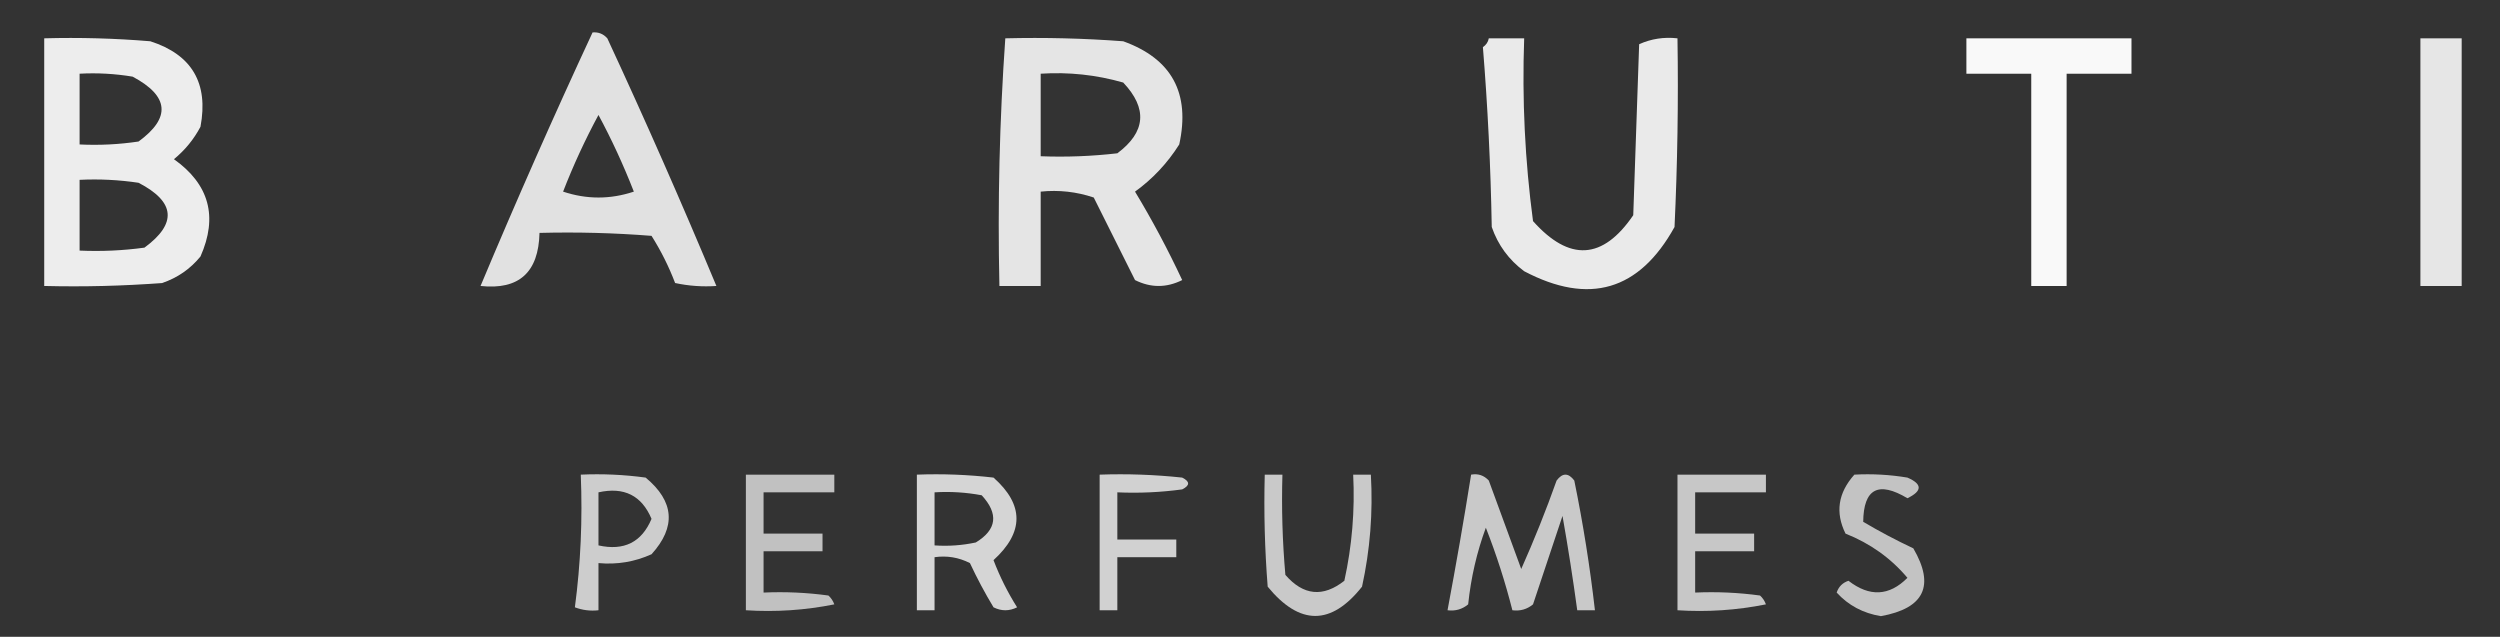
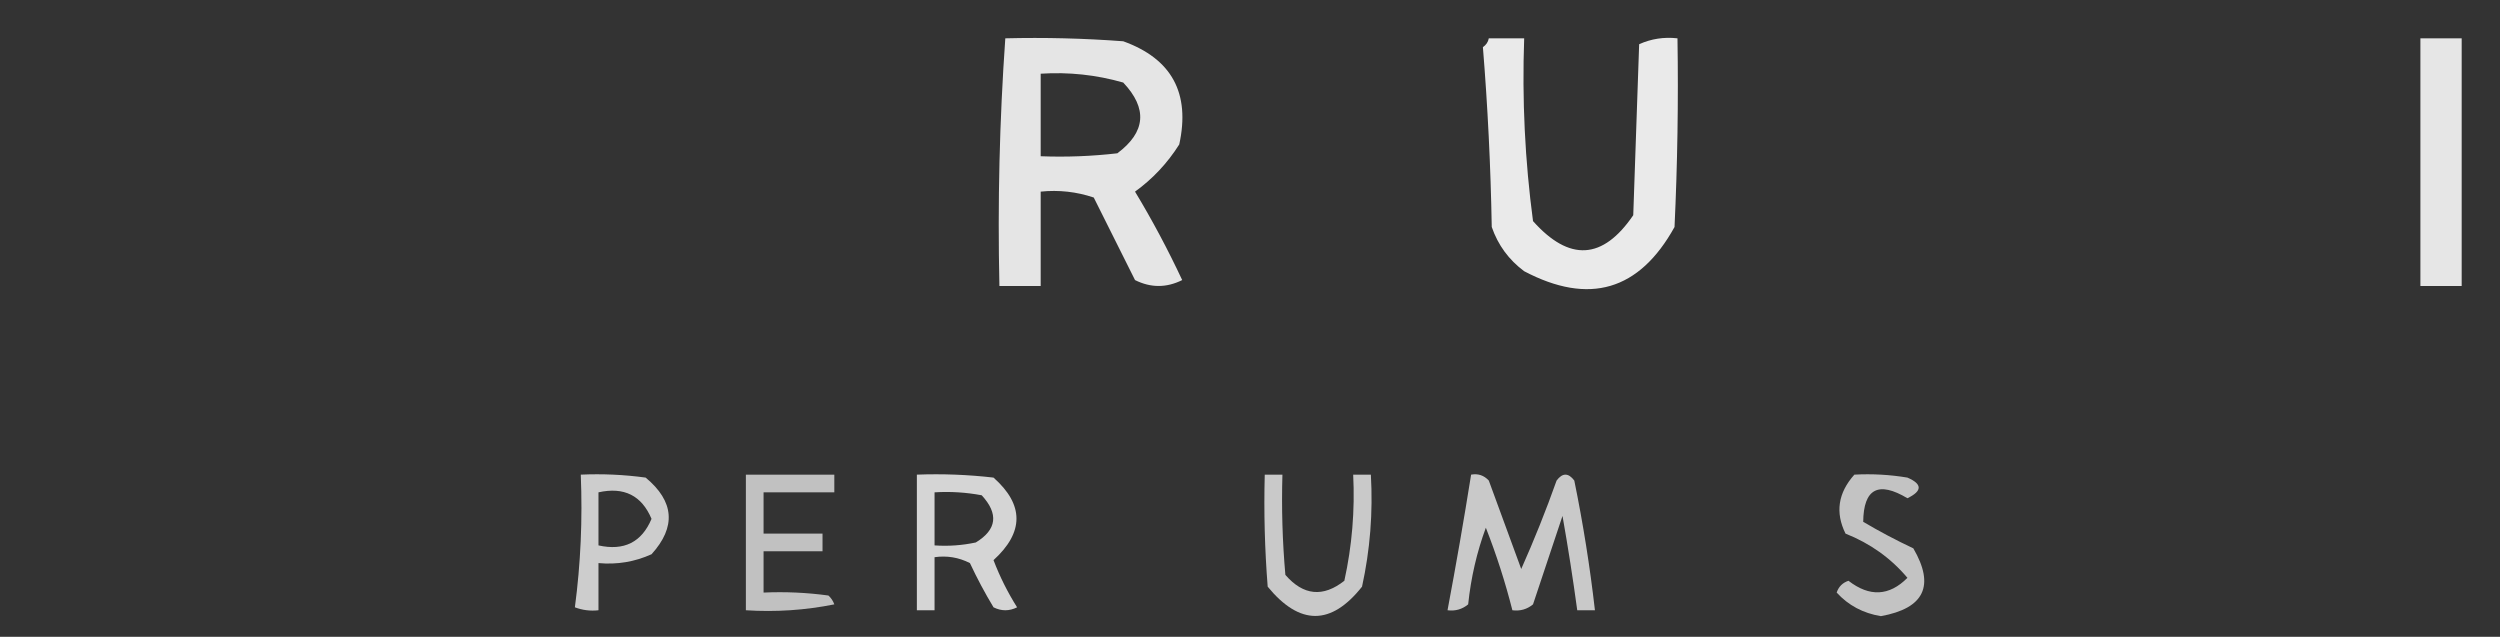
<svg xmlns="http://www.w3.org/2000/svg" version="1.1" width="424px" height="108px" style="shape-rendering:geometricPrecision; text-rendering:geometricPrecision; image-rendering:optimizeQuality; fill-rule:evenodd; clip-rule:evenodd">
  <rect width="100%" height="100%" fill="#333333" stroke="none" />
  <g>
-     <path style="opacity:0.855" fill="#ffffff" d="M 100.5,5.5 C 101.496,5.414 102.329,5.748 103,6.5C 109.46,20.415 115.626,34.415 121.5,48.5C 119.143,48.663 116.81,48.497 114.5,48C 113.438,45.209 112.105,42.543 110.5,40C 104.175,39.501 97.842,39.334 91.5,39.5C 91.344,46.205 88.011,49.205 81.5,48.5C 87.555,34.055 93.888,19.722 100.5,5.5 Z M 101.5,19.5 C 103.725,23.623 105.725,27.956 107.5,32.5C 103.5,33.833 99.5,33.833 95.5,32.5C 97.24,28.021 99.24,23.687 101.5,19.5 Z" />
-   </g>
+     </g>
  <g>
-     <path style="opacity:0.911" fill="#ffffff" d="M 7.5,6.5 C 13.509,6.334 19.509,6.501 25.5,7C 32.558,9.276 35.392,14.109 34,21.5C 32.878,23.624 31.378,25.457 29.5,27C 35.491,31.257 36.991,36.757 34,43.5C 32.269,45.617 30.102,47.117 27.5,48C 20.842,48.5 14.175,48.666 7.5,48.5C 7.5,34.5 7.5,20.5 7.5,6.5 Z M 13.5,12.5 C 16.518,12.335 19.518,12.502 22.5,13C 28.682,16.302 29.015,19.969 23.5,24C 20.183,24.498 16.85,24.665 13.5,24.5C 13.5,20.5 13.5,16.5 13.5,12.5 Z M 13.5,30.5 C 16.85,30.335 20.183,30.502 23.5,31C 29.734,34.237 30.067,37.904 24.5,42C 20.848,42.499 17.182,42.665 13.5,42.5C 13.5,38.5 13.5,34.5 13.5,30.5 Z" />
-   </g>
+     </g>
  <g>
    <path style="opacity:0.875" fill="#ffffff" d="M 170.5,6.5 C 177.175,6.334 183.842,6.5 190.5,7C 198.737,9.968 201.904,15.802 200,24.5C 197.994,27.672 195.494,30.338 192.5,32.5C 195.421,37.341 198.088,42.341 200.5,47.5C 197.833,48.833 195.167,48.833 192.5,47.5C 190.167,42.833 187.833,38.167 185.5,33.5C 182.572,32.516 179.572,32.183 176.5,32.5C 176.5,37.833 176.5,43.167 176.5,48.5C 174.167,48.5 171.833,48.5 169.5,48.5C 169.185,34.421 169.518,20.421 170.5,6.5 Z M 176.5,12.5 C 181.267,12.191 185.934,12.691 190.5,14C 194.654,18.399 194.321,22.399 189.5,26C 185.179,26.499 180.846,26.666 176.5,26.5C 176.5,21.833 176.5,17.167 176.5,12.5 Z" />
  </g>
  <g>
    <path style="opacity:0.898" fill="#ffffff" d="M 252.5,6.5 C 254.5,6.5 256.5,6.5 258.5,6.5C 258.13,16.889 258.63,27.223 260,37.5C 266.167,44.412 271.833,44.079 277,36.5C 277.333,26.833 277.667,17.167 278,7.5C 280.041,6.577 282.208,6.244 284.5,6.5C 284.667,17.172 284.5,27.838 284,38.5C 278.017,49.301 269.517,51.801 258.5,46C 255.894,44.062 254.061,41.562 253,38.5C 252.821,28.256 252.321,18.09 251.5,8C 252.056,7.617 252.389,7.117 252.5,6.5 Z" />
  </g>
  <g>
-     <path style="opacity:0.968" fill="#ffffff" d="M 333.5,6.5 C 342.833,6.5 352.167,6.5 361.5,6.5C 361.5,8.5 361.5,10.5 361.5,12.5C 357.833,12.5 354.167,12.5 350.5,12.5C 350.5,24.5 350.5,36.5 350.5,48.5C 348.5,48.5 346.5,48.5 344.5,48.5C 344.5,36.5 344.5,24.5 344.5,12.5C 340.833,12.5 337.167,12.5 333.5,12.5C 333.5,10.5 333.5,8.5 333.5,6.5 Z" />
-   </g>
+     </g>
  <g>
    <path style="opacity:0.876" fill="#ffffff" d="M 410.5,6.5 C 412.833,6.5 415.167,6.5 417.5,6.5C 417.5,20.5 417.5,34.5 417.5,48.5C 415.167,48.5 412.833,48.5 410.5,48.5C 410.5,34.5 410.5,20.5 410.5,6.5 Z" />
  </g>
  <g>
    <path style="opacity:0.754" fill="#ffffff" d="M 98.5,80.5 C 102.182,80.335 105.848,80.501 109.5,81C 114.364,85.035 114.698,89.368 110.5,94C 107.649,95.289 104.649,95.789 101.5,95.5C 101.5,98.167 101.5,100.833 101.5,103.5C 100.127,103.657 98.793,103.49 97.5,103C 98.481,95.587 98.814,88.087 98.5,80.5 Z M 101.5,83.5 C 105.833,82.535 108.833,84.035 110.5,88C 108.833,91.965 105.833,93.465 101.5,92.5C 101.5,89.5 101.5,86.5 101.5,83.5 Z" />
  </g>
  <g>
    <path style="opacity:0.696" fill="#ffffff" d="M 126.5,80.5 C 131.5,80.5 136.5,80.5 141.5,80.5C 141.5,81.5 141.5,82.5 141.5,83.5C 137.5,83.5 133.5,83.5 129.5,83.5C 129.5,85.833 129.5,88.167 129.5,90.5C 132.833,90.5 136.167,90.5 139.5,90.5C 139.5,91.5 139.5,92.5 139.5,93.5C 136.167,93.5 132.833,93.5 129.5,93.5C 129.5,95.833 129.5,98.167 129.5,100.5C 133.182,100.335 136.848,100.501 140.5,101C 140.957,101.414 141.291,101.914 141.5,102.5C 136.544,103.494 131.544,103.827 126.5,103.5C 126.5,95.833 126.5,88.167 126.5,80.5 Z" />
  </g>
  <g>
    <path style="opacity:0.79" fill="#ffffff" d="M 155.5,80.5 C 159.846,80.334 164.179,80.501 168.5,81C 173.692,85.604 173.692,90.271 168.5,95C 169.57,97.806 170.903,100.473 172.5,103C 171.167,103.667 169.833,103.667 168.5,103C 167.039,100.579 165.706,98.079 164.5,95.5C 162.604,94.534 160.604,94.201 158.5,94.5C 158.5,97.5 158.5,100.5 158.5,103.5C 157.5,103.5 156.5,103.5 155.5,103.5C 155.5,95.833 155.5,88.167 155.5,80.5 Z M 158.5,83.5 C 161.187,83.336 163.854,83.503 166.5,84C 169.399,87.156 169.065,89.823 165.5,92C 163.19,92.497 160.857,92.663 158.5,92.5C 158.5,89.5 158.5,86.5 158.5,83.5 Z" />
  </g>
  <g>
-     <path style="opacity:0.776" fill="#ffffff" d="M 186.5,80.5 C 191.179,80.334 195.845,80.501 200.5,81C 201.833,81.667 201.833,82.333 200.5,83C 196.848,83.499 193.182,83.665 189.5,83.5C 189.5,86.167 189.5,88.833 189.5,91.5C 192.833,91.5 196.167,91.5 199.5,91.5C 199.5,92.5 199.5,93.5 199.5,94.5C 196.167,94.5 192.833,94.5 189.5,94.5C 189.5,97.5 189.5,100.5 189.5,103.5C 188.5,103.5 187.5,103.5 186.5,103.5C 186.5,95.833 186.5,88.167 186.5,80.5 Z" />
-   </g>
+     </g>
  <g>
    <path style="opacity:0.734" fill="#ffffff" d="M 214.5,80.5 C 215.5,80.5 216.5,80.5 217.5,80.5C 217.334,86.176 217.501,91.843 218,97.5C 221.048,101.01 224.381,101.343 228,98.5C 229.304,92.577 229.804,86.577 229.5,80.5C 230.5,80.5 231.5,80.5 232.5,80.5C 232.87,86.925 232.37,93.258 231,99.5C 225.759,106.118 220.426,106.118 215,99.5C 214.5,93.175 214.334,86.842 214.5,80.5 Z" />
  </g>
  <g>
    <path style="opacity:0.735" fill="#ffffff" d="M 249.5,80.5 C 250.675,80.281 251.675,80.614 252.5,81.5C 254.333,86.5 256.167,91.5 258,96.5C 260.196,91.58 262.196,86.58 264,81.5C 265,80.167 266,80.167 267,81.5C 268.493,88.794 269.659,96.127 270.5,103.5C 269.5,103.5 268.5,103.5 267.5,103.5C 266.777,98.16 265.943,92.827 265,87.5C 263.333,92.5 261.667,97.5 260,102.5C 258.989,103.337 257.822,103.67 256.5,103.5C 255.302,98.762 253.802,94.095 252,89.5C 250.472,93.639 249.472,97.972 249,102.5C 247.989,103.337 246.822,103.67 245.5,103.5C 246.941,95.854 248.274,88.187 249.5,80.5 Z" />
  </g>
  <g>
-     <path style="opacity:0.723" fill="#ffffff" d="M 284.5,80.5 C 289.5,80.5 294.5,80.5 299.5,80.5C 299.5,81.5 299.5,82.5 299.5,83.5C 295.5,83.5 291.5,83.5 287.5,83.5C 287.5,85.833 287.5,88.167 287.5,90.5C 290.833,90.5 294.167,90.5 297.5,90.5C 297.5,91.5 297.5,92.5 297.5,93.5C 294.167,93.5 290.833,93.5 287.5,93.5C 287.5,95.833 287.5,98.167 287.5,100.5C 291.182,100.335 294.848,100.501 298.5,101C 298.957,101.414 299.291,101.914 299.5,102.5C 294.544,103.494 289.544,103.827 284.5,103.5C 284.5,95.833 284.5,88.167 284.5,80.5 Z" />
-   </g>
+     </g>
  <g>
    <path style="opacity:0.707" fill="#ffffff" d="M 314.5,80.5 C 317.518,80.335 320.518,80.502 323.5,81C 326.044,82.099 326.044,83.265 323.5,84.5C 318.563,81.55 316.063,82.883 316,88.5C 318.754,90.127 321.588,91.627 324.5,93C 328.195,99.335 326.361,103.169 319,104.5C 315.983,104.005 313.483,102.671 311.5,100.5C 311.833,99.5 312.5,98.833 313.5,98.5C 317.083,101.269 320.416,101.102 323.5,98C 320.693,94.666 317.193,92.166 313,90.5C 311.231,86.929 311.731,83.596 314.5,80.5 Z" />
  </g>
</svg>